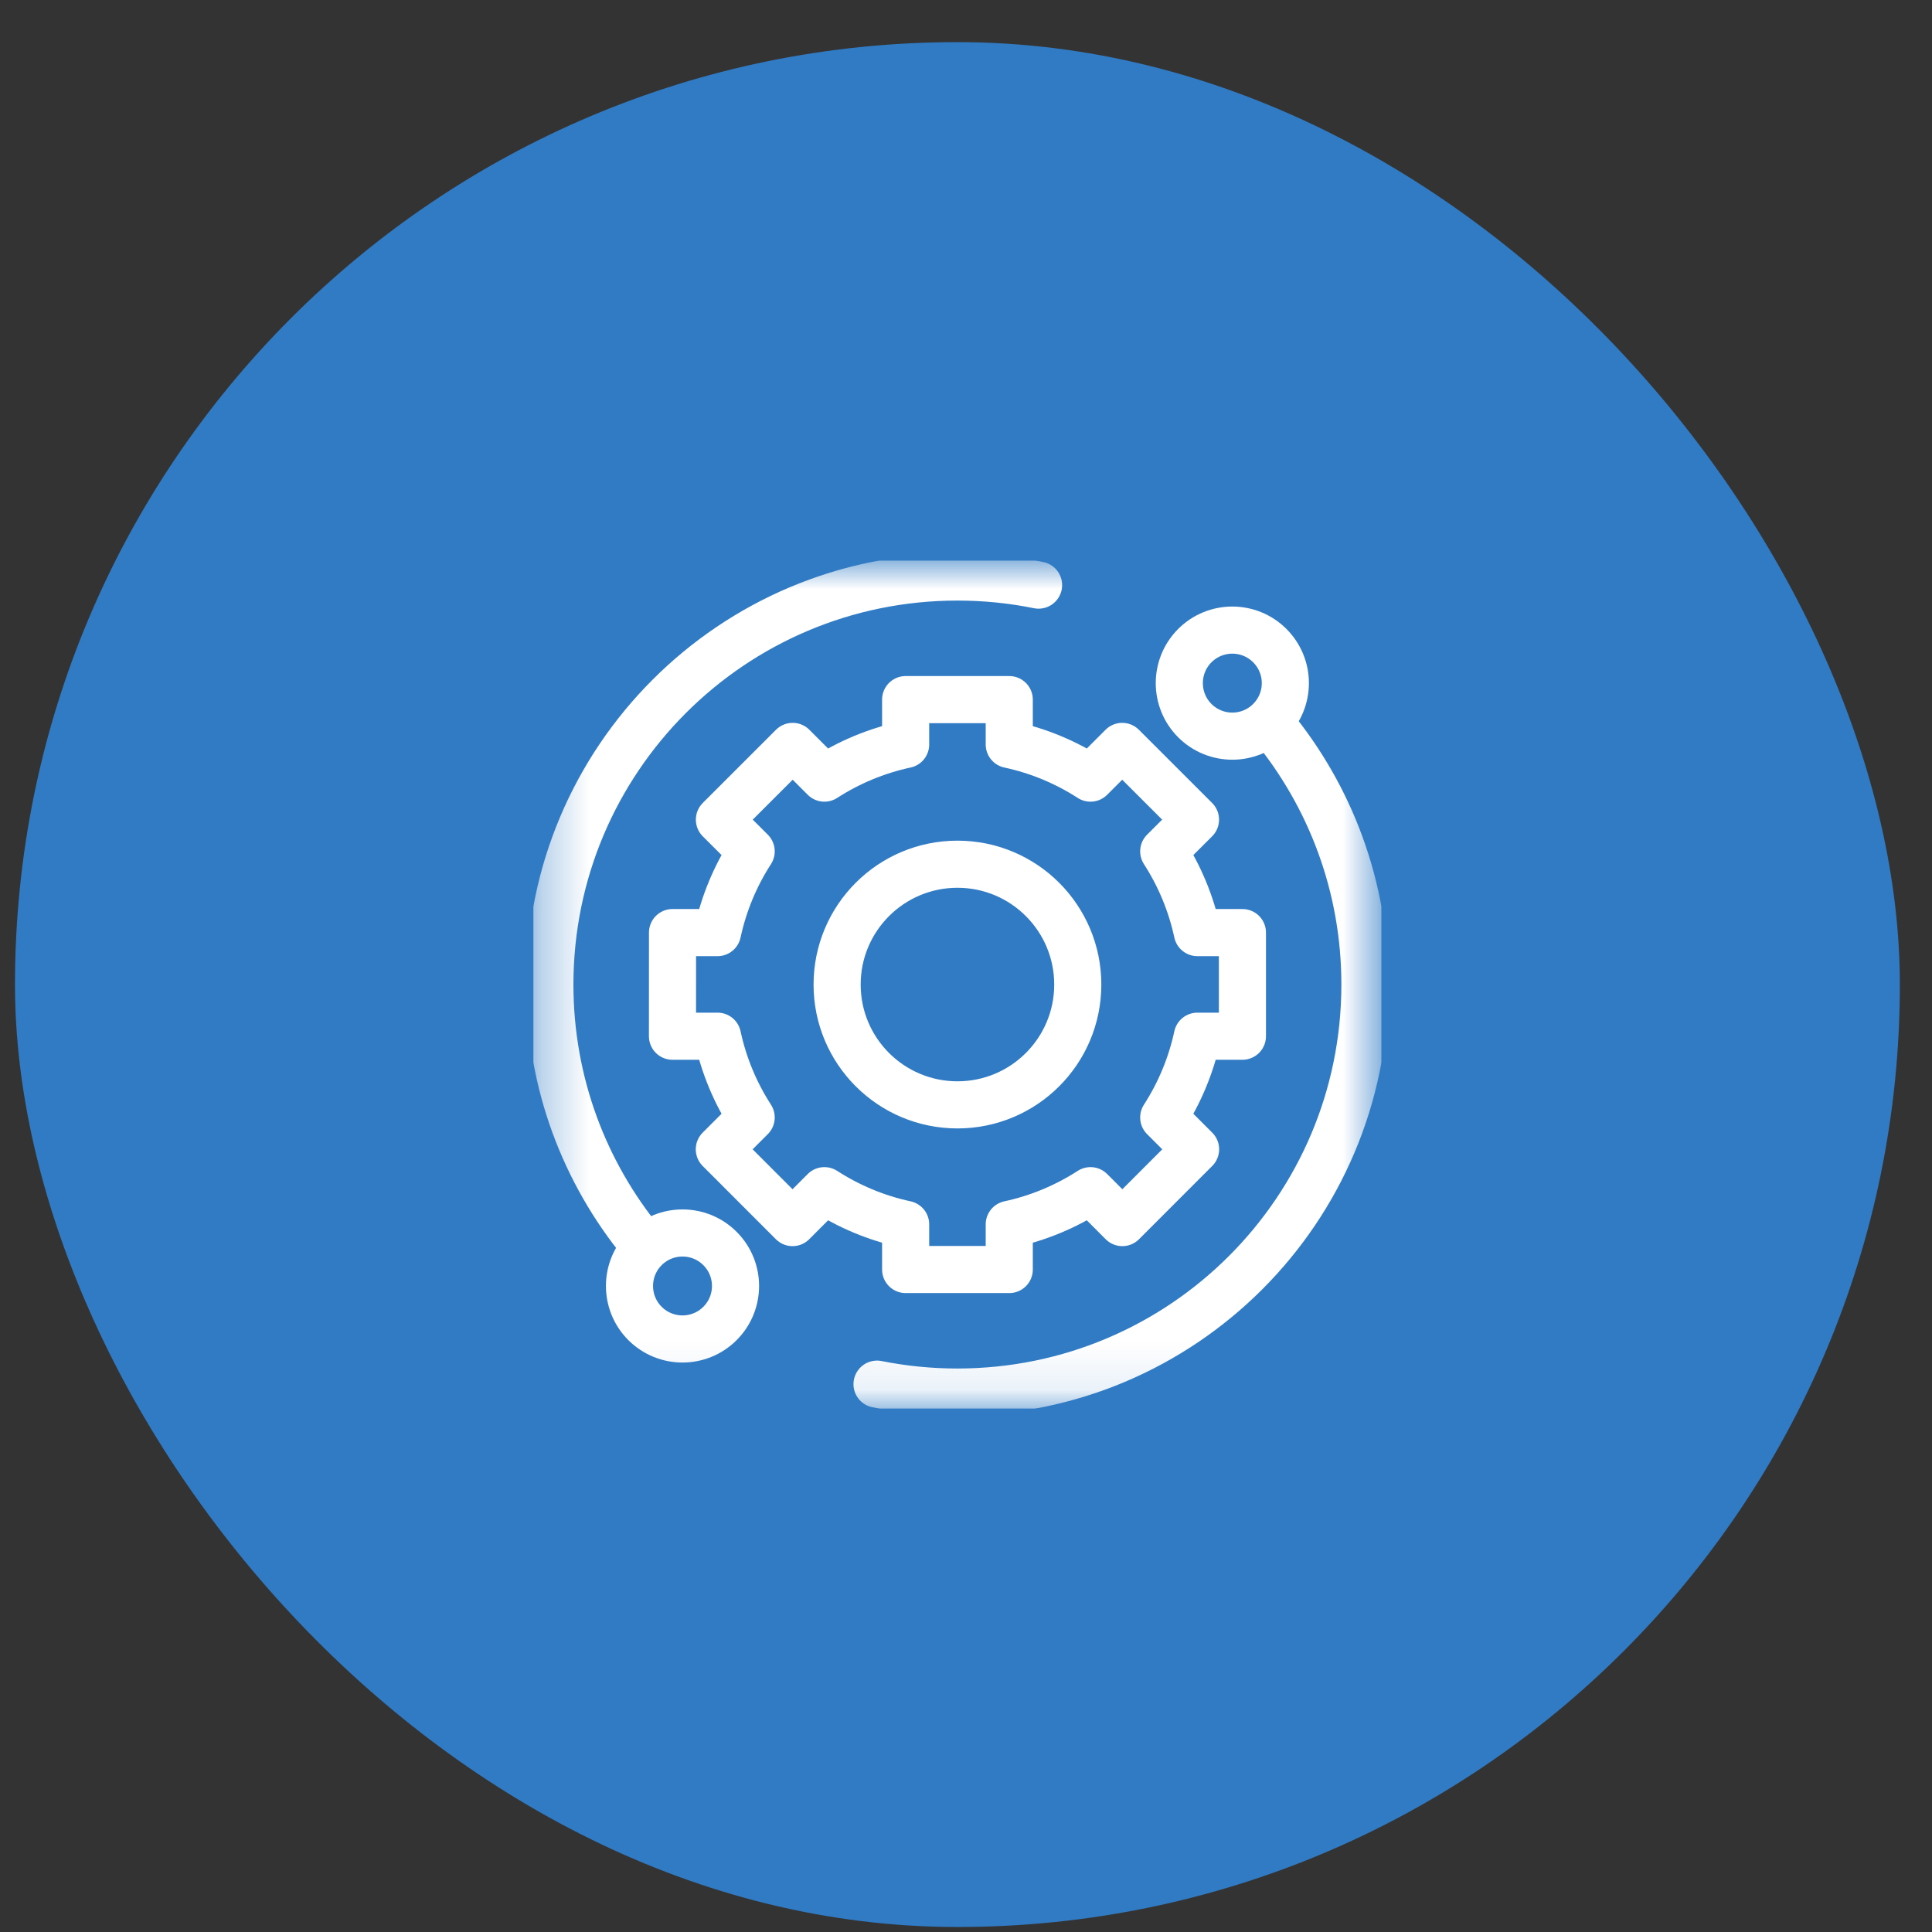
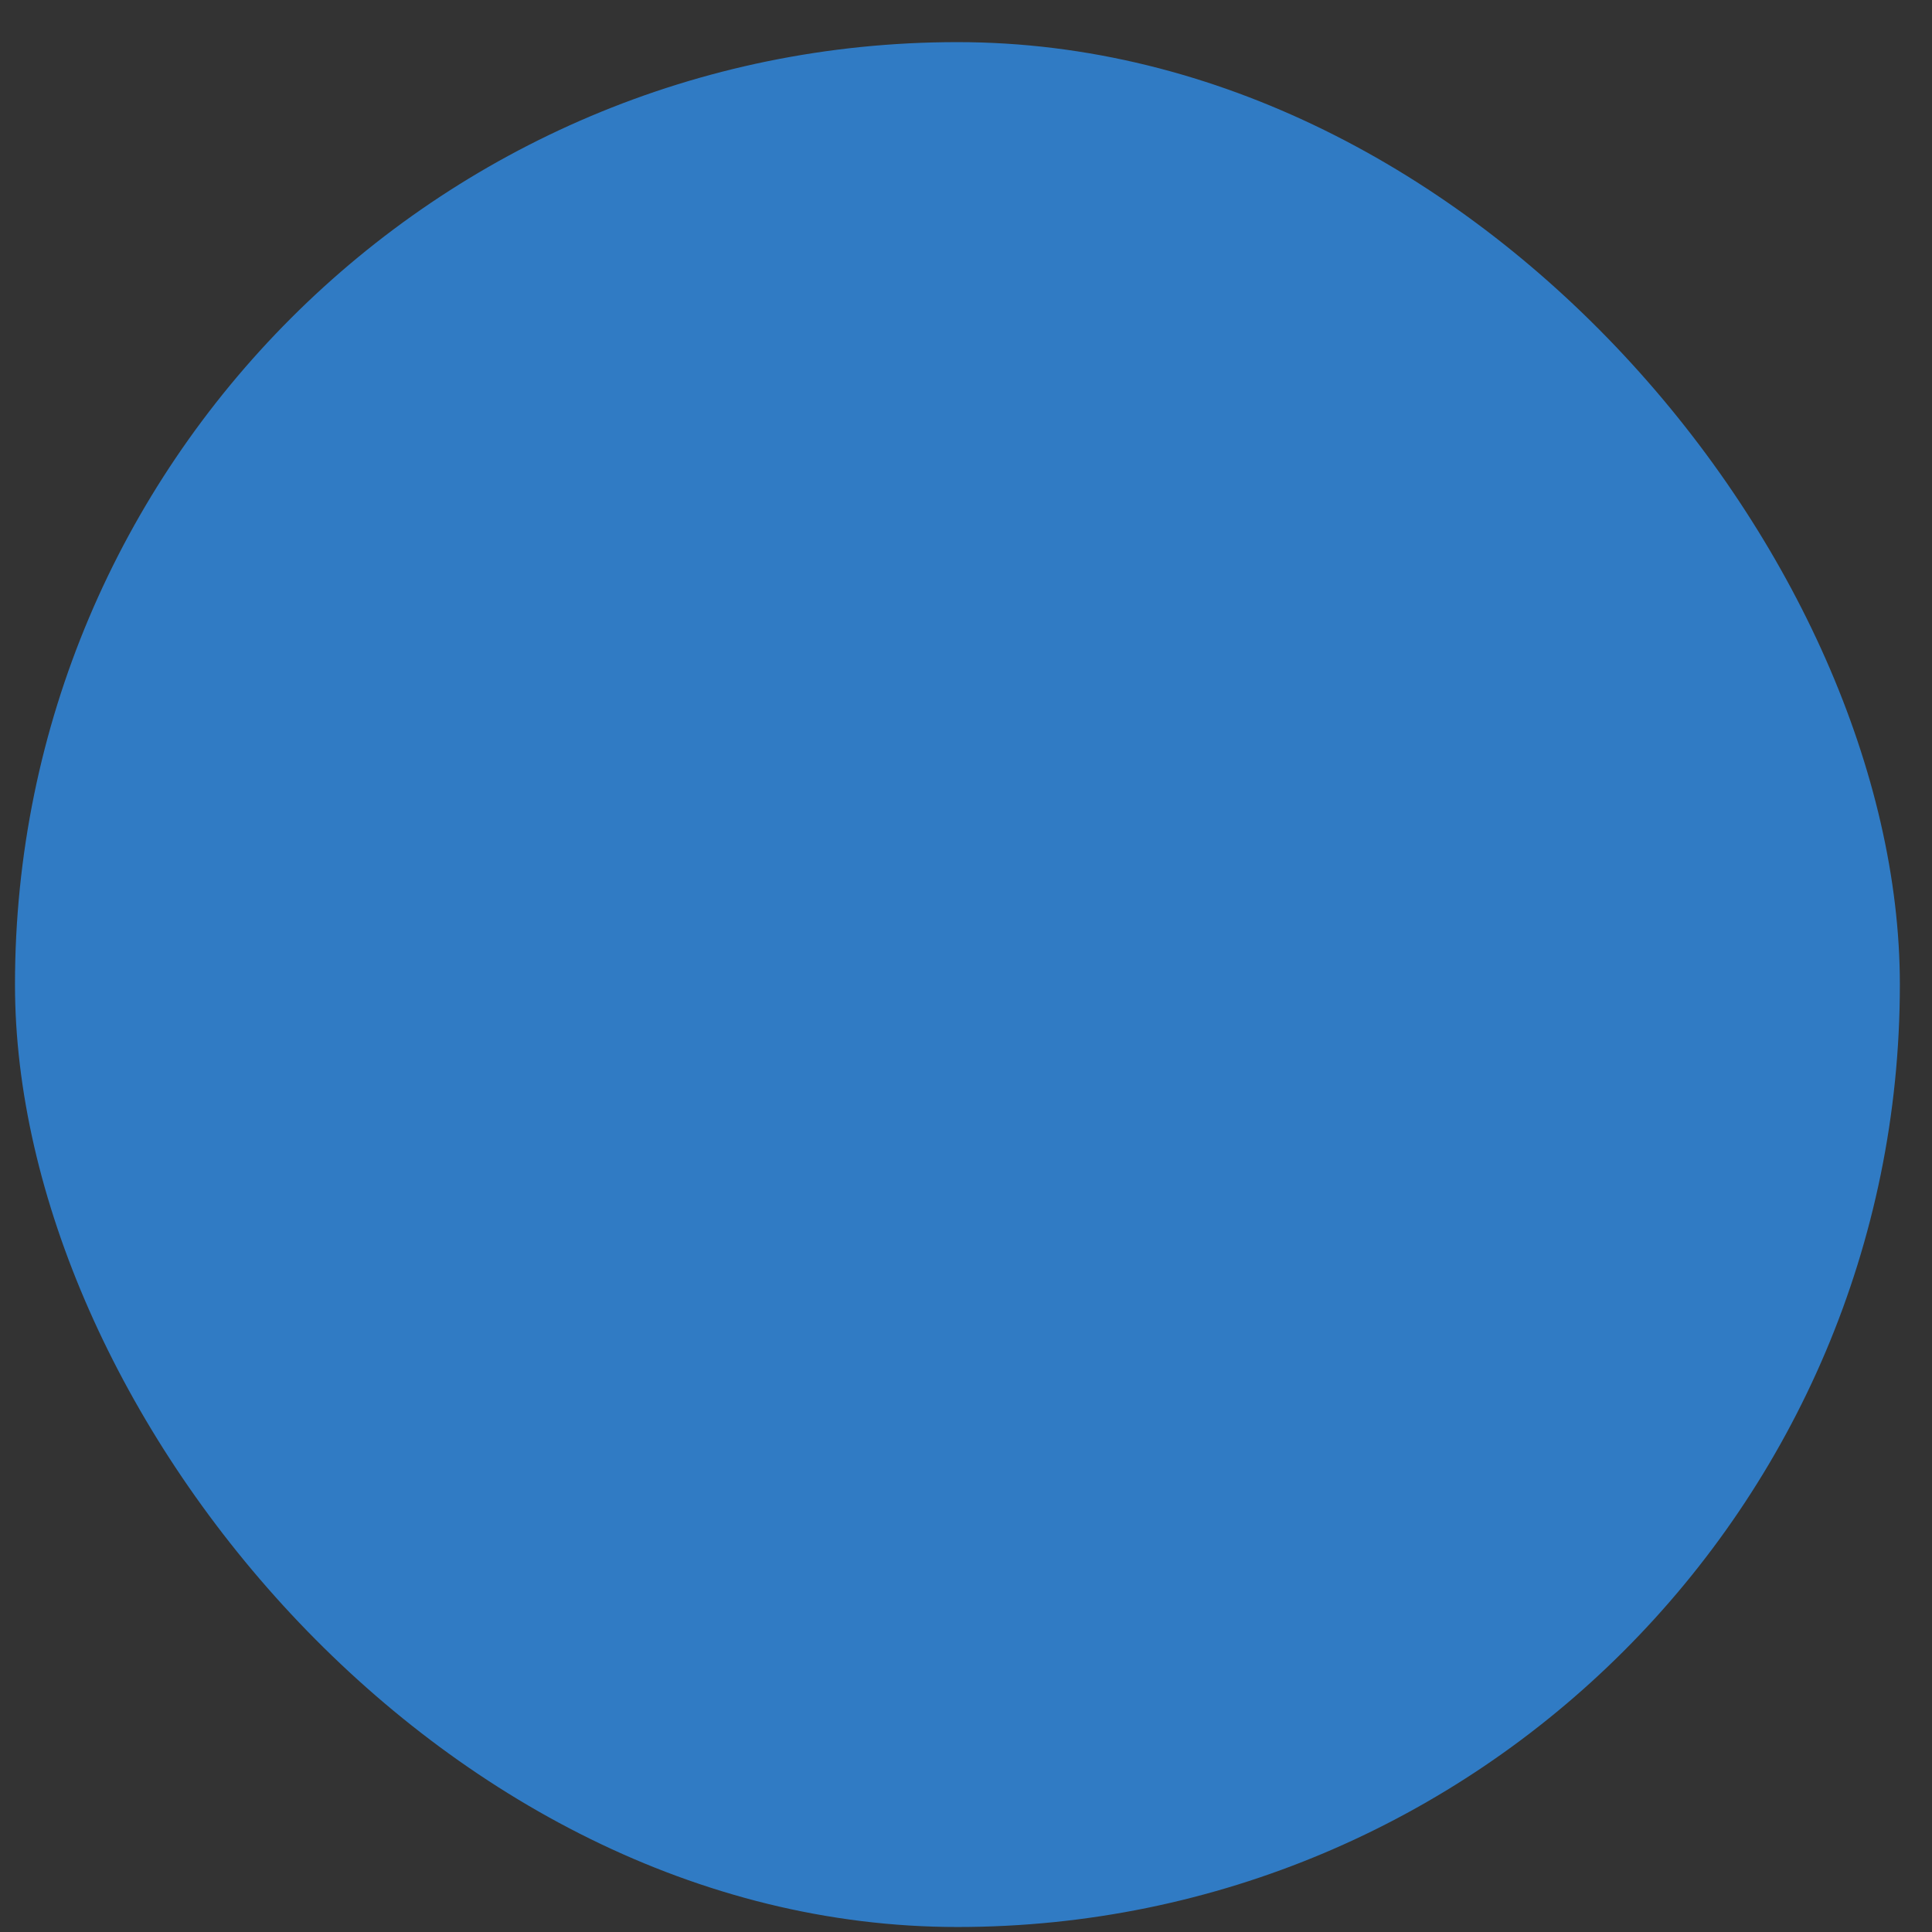
<svg xmlns="http://www.w3.org/2000/svg" width="41" height="41" viewBox="0 0 41 41" fill="none">
  <rect x="0" y="0" width="41" height="41" fill="#333333" stroke="none" />
  <rect x="0.318" y="0.894" width="40" height="40" rx="20" fill="#307BC4" />
  <g clip-path="url(#clip0_860_13447)">
    <g clip-path="url(#clip1_860_13447)">
      <g clip-path="url(#clip2_860_13447)">
        <mask id="mask0_860_13447" style="mask-type:luminance" maskUnits="userSpaceOnUse" x="11" y="11" width="19" height="19">
-           <path d="M11.318 11.894H29.318V29.894H11.318V11.894Z" fill="white" />
-         </mask>
+           </mask>
        <g mask="url(#mask0_860_13447)">
          <path d="M26.947 15.293C26.508 15.732 25.796 15.732 25.356 15.293C24.917 14.853 24.917 14.141 25.356 13.701C25.796 13.262 26.508 13.262 26.947 13.701C27.387 14.141 27.387 14.853 26.947 15.293Z" stroke="white" stroke-miterlimit="10" stroke-linecap="round" stroke-linejoin="round" />
          <path d="M15.279 28.086C14.84 28.525 14.128 28.525 13.688 28.086C13.249 27.647 13.249 26.934 13.688 26.495C14.128 26.056 14.84 26.056 15.279 26.495C15.719 26.934 15.719 27.647 15.279 28.086Z" stroke="white" stroke-miterlimit="10" stroke-linecap="round" stroke-linejoin="round" />
-           <path d="M18.612 29.374C19.163 29.484 19.733 29.542 20.317 29.542C25.094 29.542 28.966 25.67 28.966 20.894C28.966 18.809 28.228 16.896 26.999 15.402" stroke="white" stroke-miterlimit="10" stroke-linecap="round" stroke-linejoin="round" />
-           <path d="M22.04 12.417C21.483 12.304 20.907 12.245 20.318 12.245C15.541 12.245 11.669 16.117 11.669 20.894C11.669 22.979 12.407 24.891 13.636 26.385" stroke="white" stroke-miterlimit="10" stroke-linecap="round" stroke-linejoin="round" />
+           <path d="M22.04 12.417C21.483 12.304 20.907 12.245 20.318 12.245C11.669 22.979 12.407 24.891 13.636 26.385" stroke="white" stroke-miterlimit="10" stroke-linecap="round" stroke-linejoin="round" />
          <path d="M20.319 23.447C18.908 23.447 17.765 22.304 17.765 20.894C17.765 19.483 18.908 18.34 20.319 18.34C21.729 18.34 22.872 19.483 22.872 20.894C22.872 22.304 21.729 23.447 20.319 23.447ZM25.41 19.791C25.276 19.168 25.031 18.586 24.696 18.067L25.37 17.394L23.815 15.84L23.142 16.513C22.623 16.178 22.041 15.933 21.418 15.799V14.847H19.219V15.799C18.596 15.933 18.014 16.178 17.495 16.513L16.822 15.84L15.267 17.394L15.941 18.067C15.606 18.586 15.361 19.168 15.227 19.791H14.272L14.271 21.99H15.227C15.361 22.613 15.606 23.195 15.941 23.714L15.265 24.39L16.819 25.945L17.495 25.268C18.014 25.603 18.596 25.849 19.219 25.983V26.941H21.418V25.983C22.041 25.849 22.623 25.603 23.142 25.268L23.818 25.945L25.372 24.39L24.696 23.714C25.031 23.195 25.276 22.613 25.41 21.99H26.366V19.791H25.41Z" stroke="white" stroke-miterlimit="10" stroke-linecap="round" stroke-linejoin="round" />
        </g>
      </g>
    </g>
  </g>
  <defs>
    <clipPath id="clip0_860_13447">
-       <rect width="18" height="18" fill="white" transform="translate(11.318 11.894)" />
-     </clipPath>
+       </clipPath>
    <clipPath id="clip1_860_13447">
-       <rect width="18" height="18" fill="white" transform="translate(11.318 11.894)" />
-     </clipPath>
+       </clipPath>
    <clipPath id="clip2_860_13447">
      <rect width="18" height="18" fill="white" transform="translate(11.318 11.894)" />
    </clipPath>
  </defs>
</svg>